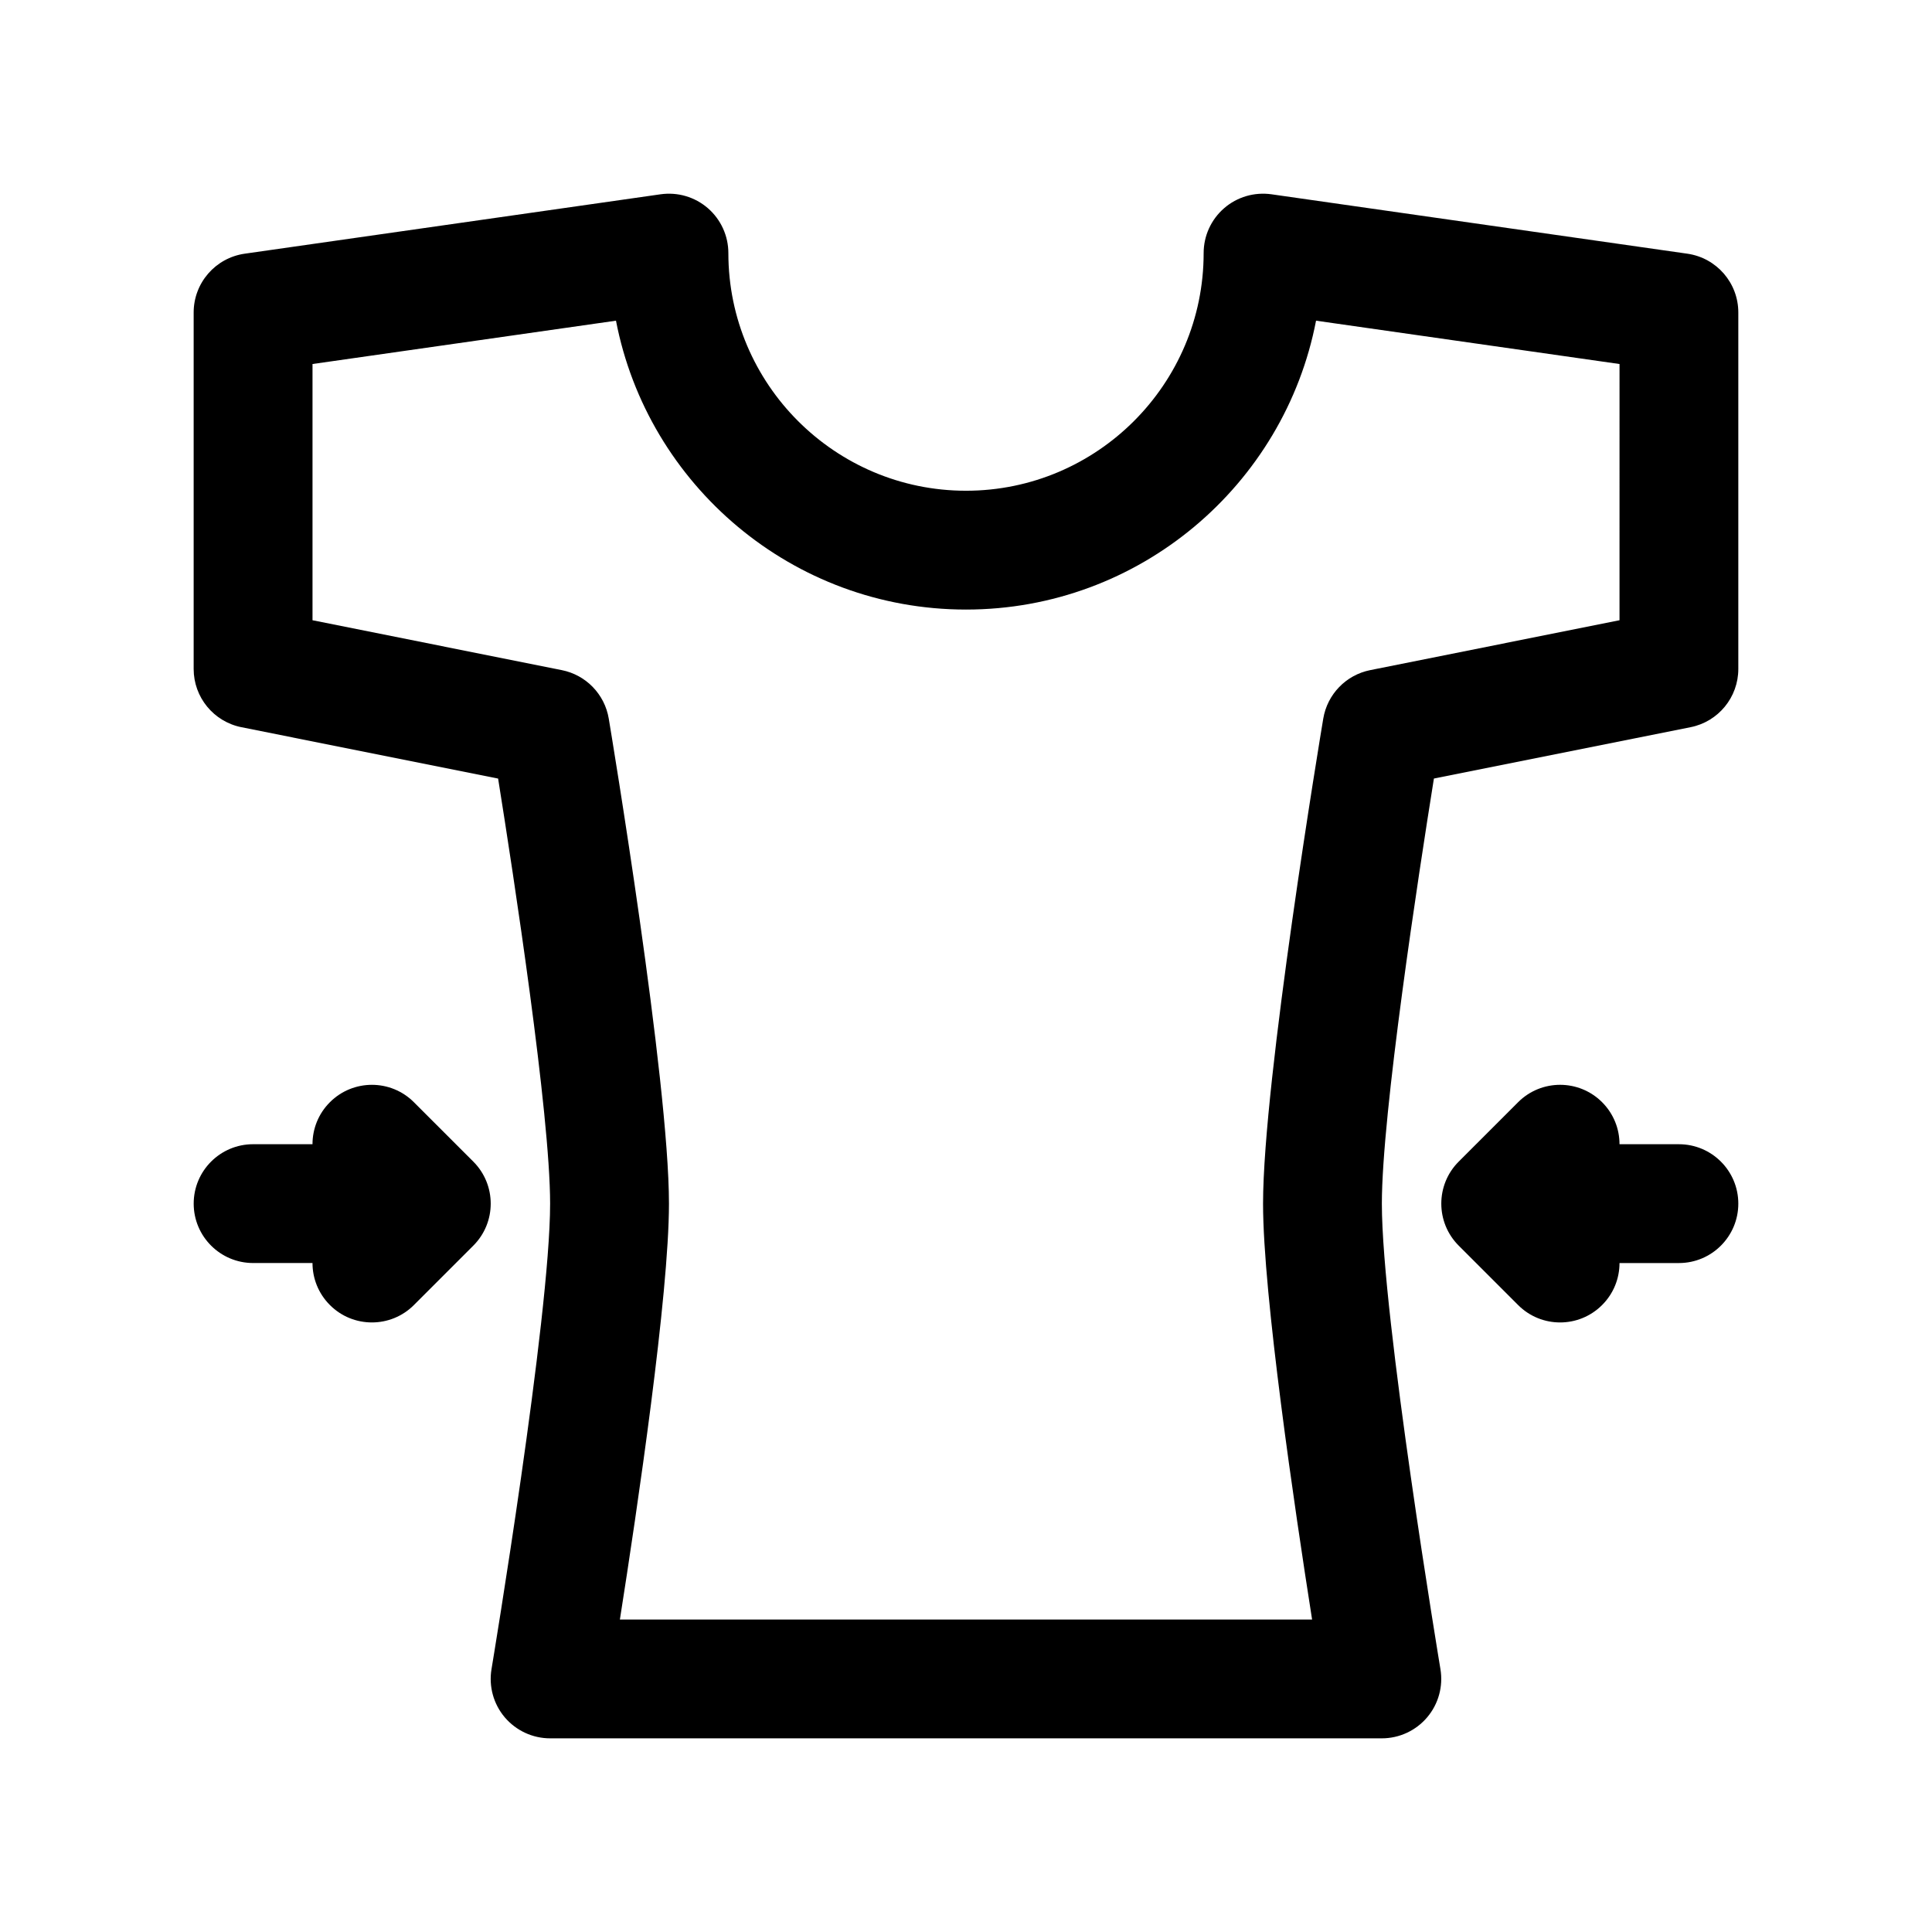
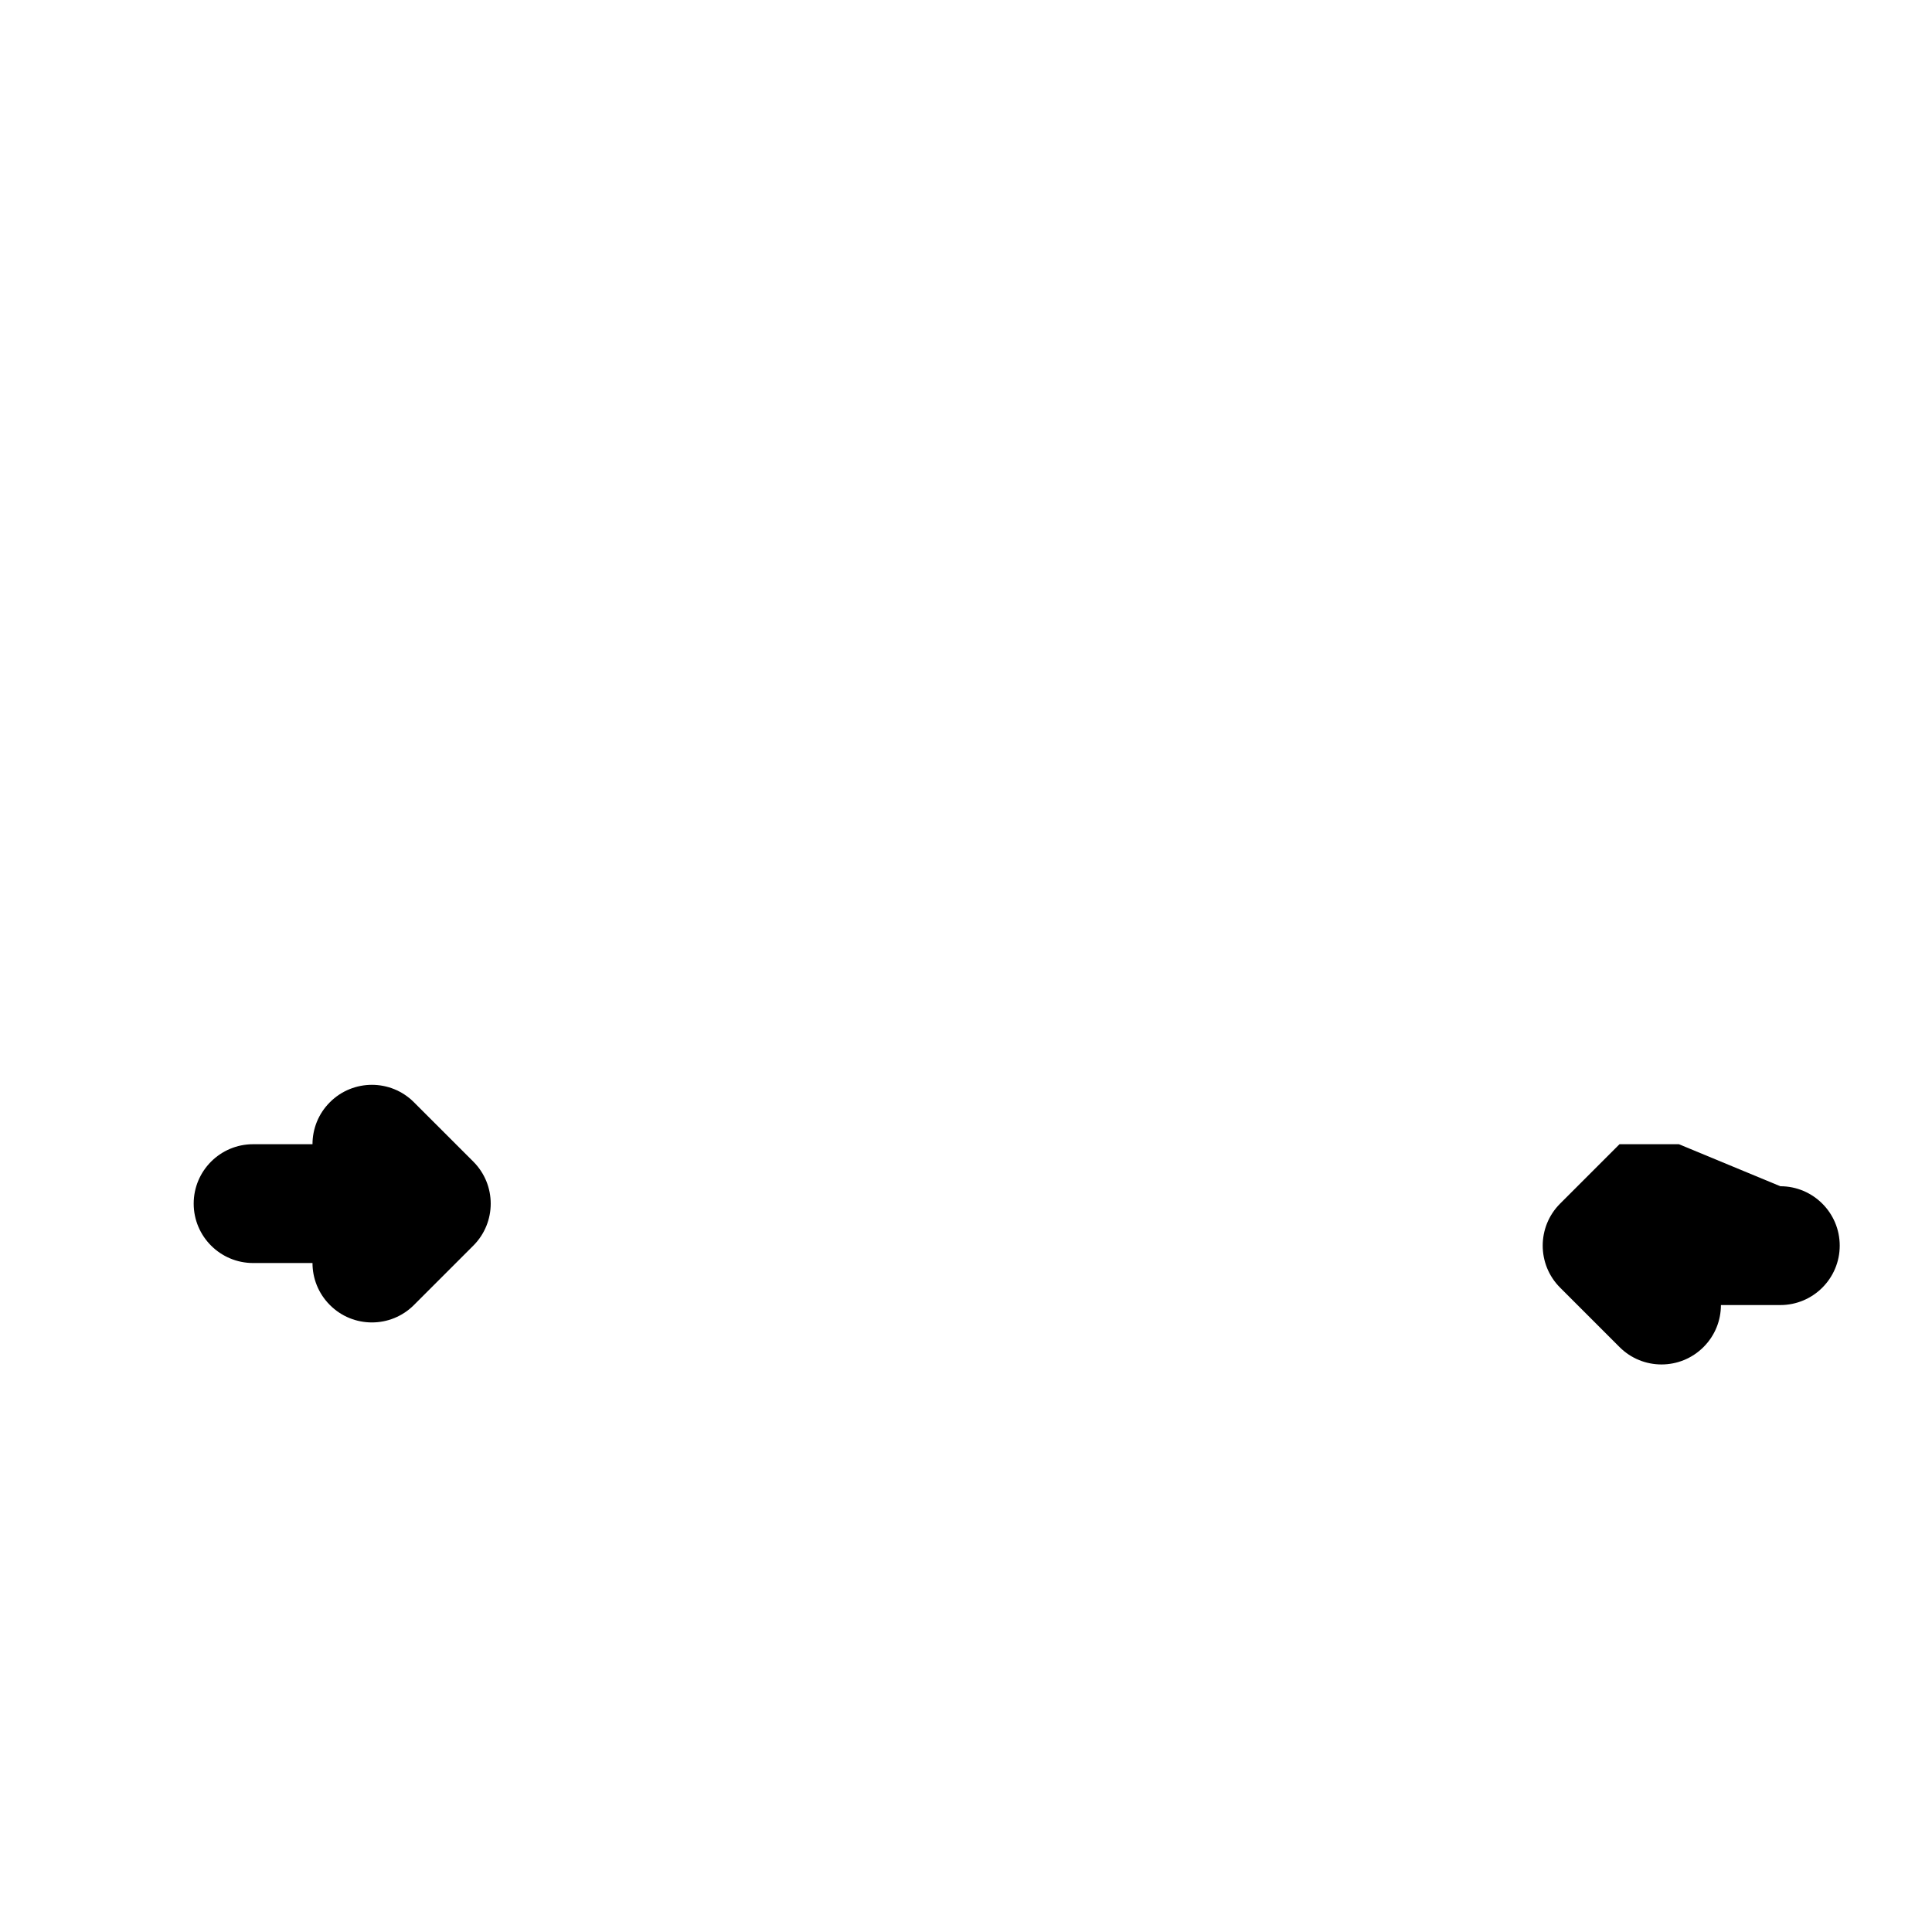
<svg xmlns="http://www.w3.org/2000/svg" fill="#000000" width="800px" height="800px" version="1.1" viewBox="144 144 512 512">
  <g>
-     <path d="m591.16 211.23-110.21-15.742c-4.543-0.637-9.102 0.699-12.547 3.691-3.453 2.992-5.426 7.328-5.426 11.895 0 34.723-28.254 62.977-62.977 62.977s-62.977-28.254-62.977-62.977c0-4.566-1.977-8.902-5.422-11.895-3.449-2.992-8.004-4.328-12.539-3.691l-110.21 15.742c-7.766 1.109-13.531 7.754-13.531 15.586v94.465c0 7.504 5.297 13.965 12.66 15.438l68.023 13.609c4.051 25.352 13.781 88.719 13.781 112.65 0 30.062-15.375 122.43-15.531 123.36-0.762 4.566 0.52 9.242 3.512 12.77 3 3.531 7.391 5.57 12.02 5.57h220.42c4.629 0 9.02-2.039 12.012-5.574 2.992-3.527 4.273-8.203 3.512-12.77-0.148-0.918-15.523-93.273-15.523-123.35 0-23.922 9.73-87.293 13.793-112.66l68.023-13.609c7.352-1.469 12.648-7.93 12.648-15.434v-94.465c0-7.832-5.754-14.477-13.516-15.586zm-17.973 97.141-66.07 13.219c-6.406 1.281-11.359 6.391-12.438 12.84-0.652 3.902-15.957 95.887-15.957 128.55 0 24.16 8.375 80.797 12.996 110.21h-183.44c4.629-29.41 13.004-86.051 13.004-110.21 0-32.66-15.305-124.64-15.957-128.55-1.078-6.445-6.031-11.562-12.445-12.84l-66.062-13.219v-67.902l80.422-11.484c8.398 43.555 46.801 76.555 92.766 76.555s84.371-33 92.758-76.555l80.426 11.484z" />
    <path d="m253.69 436.1c-6.141-6.148-16.121-6.148-22.262 0-3.078 3.074-4.613 7.098-4.613 11.129h-15.742c-8.691 0-15.742 7.055-15.742 15.742 0 8.691 7.055 15.742 15.742 15.742h15.742c0 4.031 1.535 8.055 4.613 11.133 3.07 3.082 7.102 4.613 11.133 4.613s8.062-1.535 11.133-4.613l15.742-15.742c6.148-6.148 6.148-16.113 0-22.262z" />
-     <path d="m588.93 447.23h-15.742c0-4.031-1.535-8.055-4.613-11.133-6.148-6.148-16.113-6.148-22.262 0l-15.742 15.742c-6.148 6.148-6.148 16.113 0 22.262l15.742 15.742c3.078 3.086 7.102 4.617 11.129 4.617 4.031 0 8.055-1.535 11.133-4.613 3.078-3.074 4.613-7.098 4.613-11.129h15.742c8.691 0 15.742-7.055 15.742-15.742 0.004-8.691-7.051-15.746-15.742-15.746z" />
+     <path d="m588.93 447.23h-15.742l-15.742 15.742c-6.148 6.148-6.148 16.113 0 22.262l15.742 15.742c3.078 3.086 7.102 4.617 11.129 4.617 4.031 0 8.055-1.535 11.133-4.613 3.078-3.074 4.613-7.098 4.613-11.129h15.742c8.691 0 15.742-7.055 15.742-15.742 0.004-8.691-7.051-15.746-15.742-15.746z" />
  </g>
</svg>